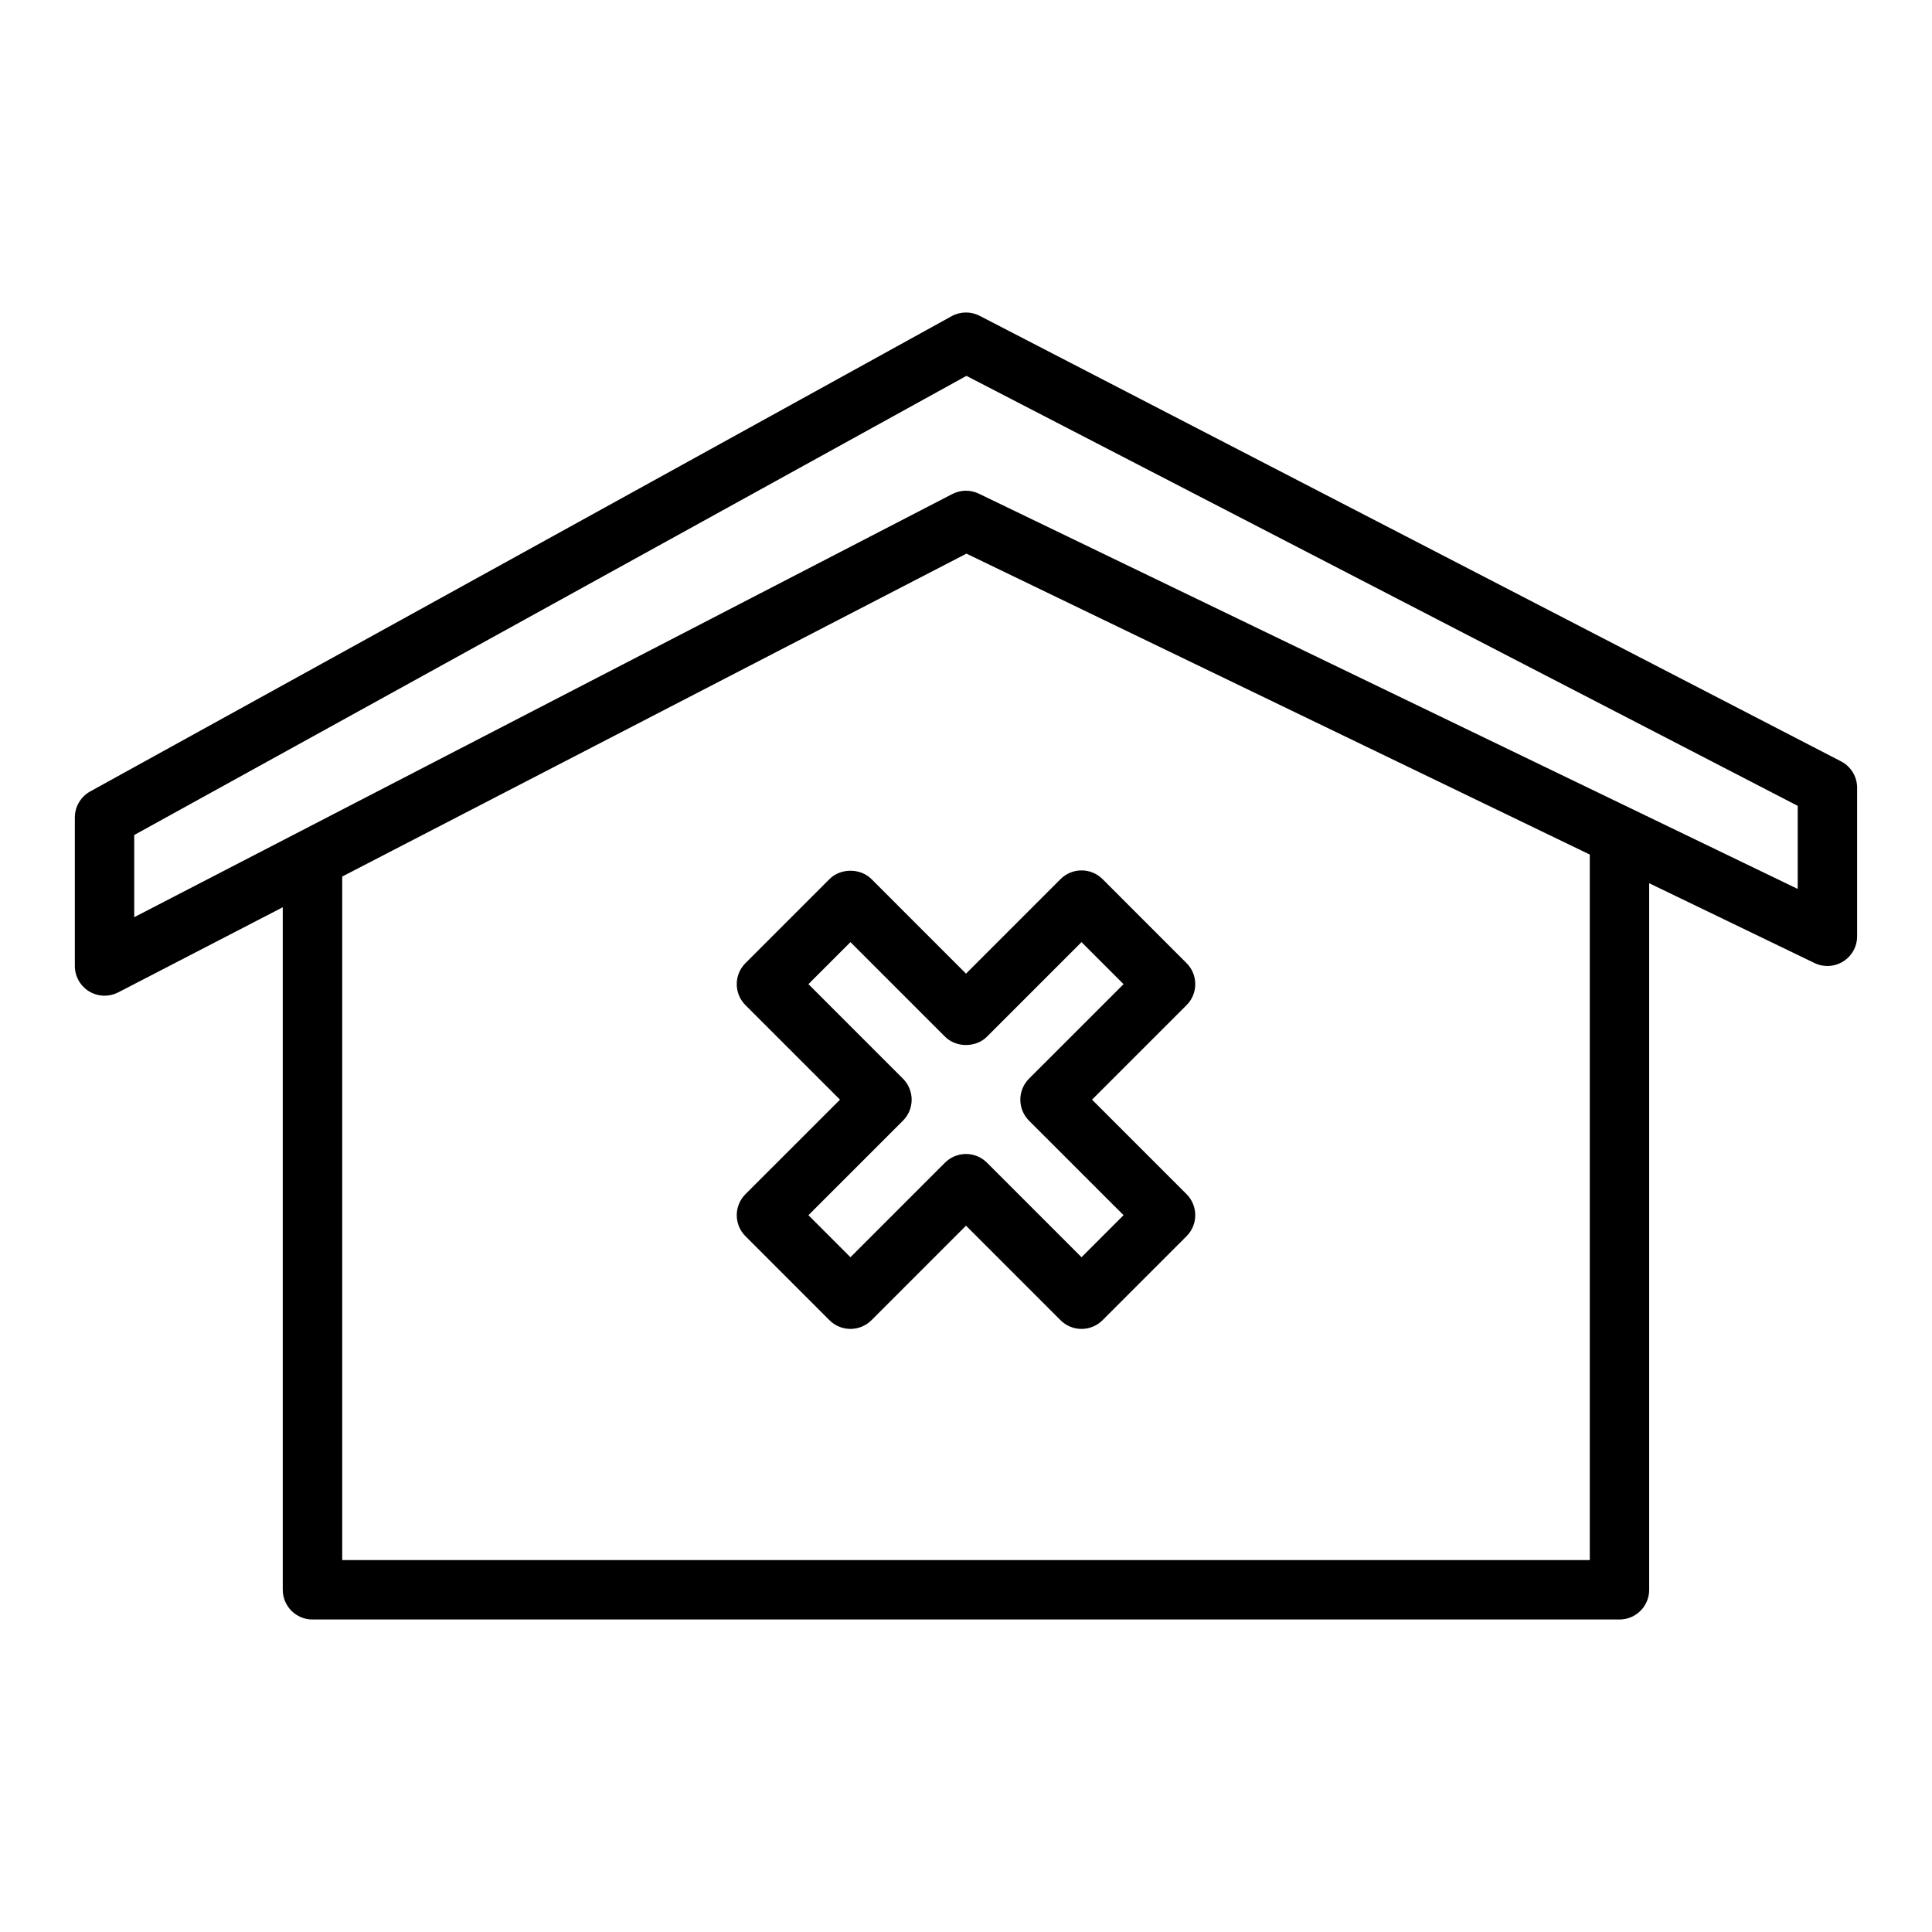
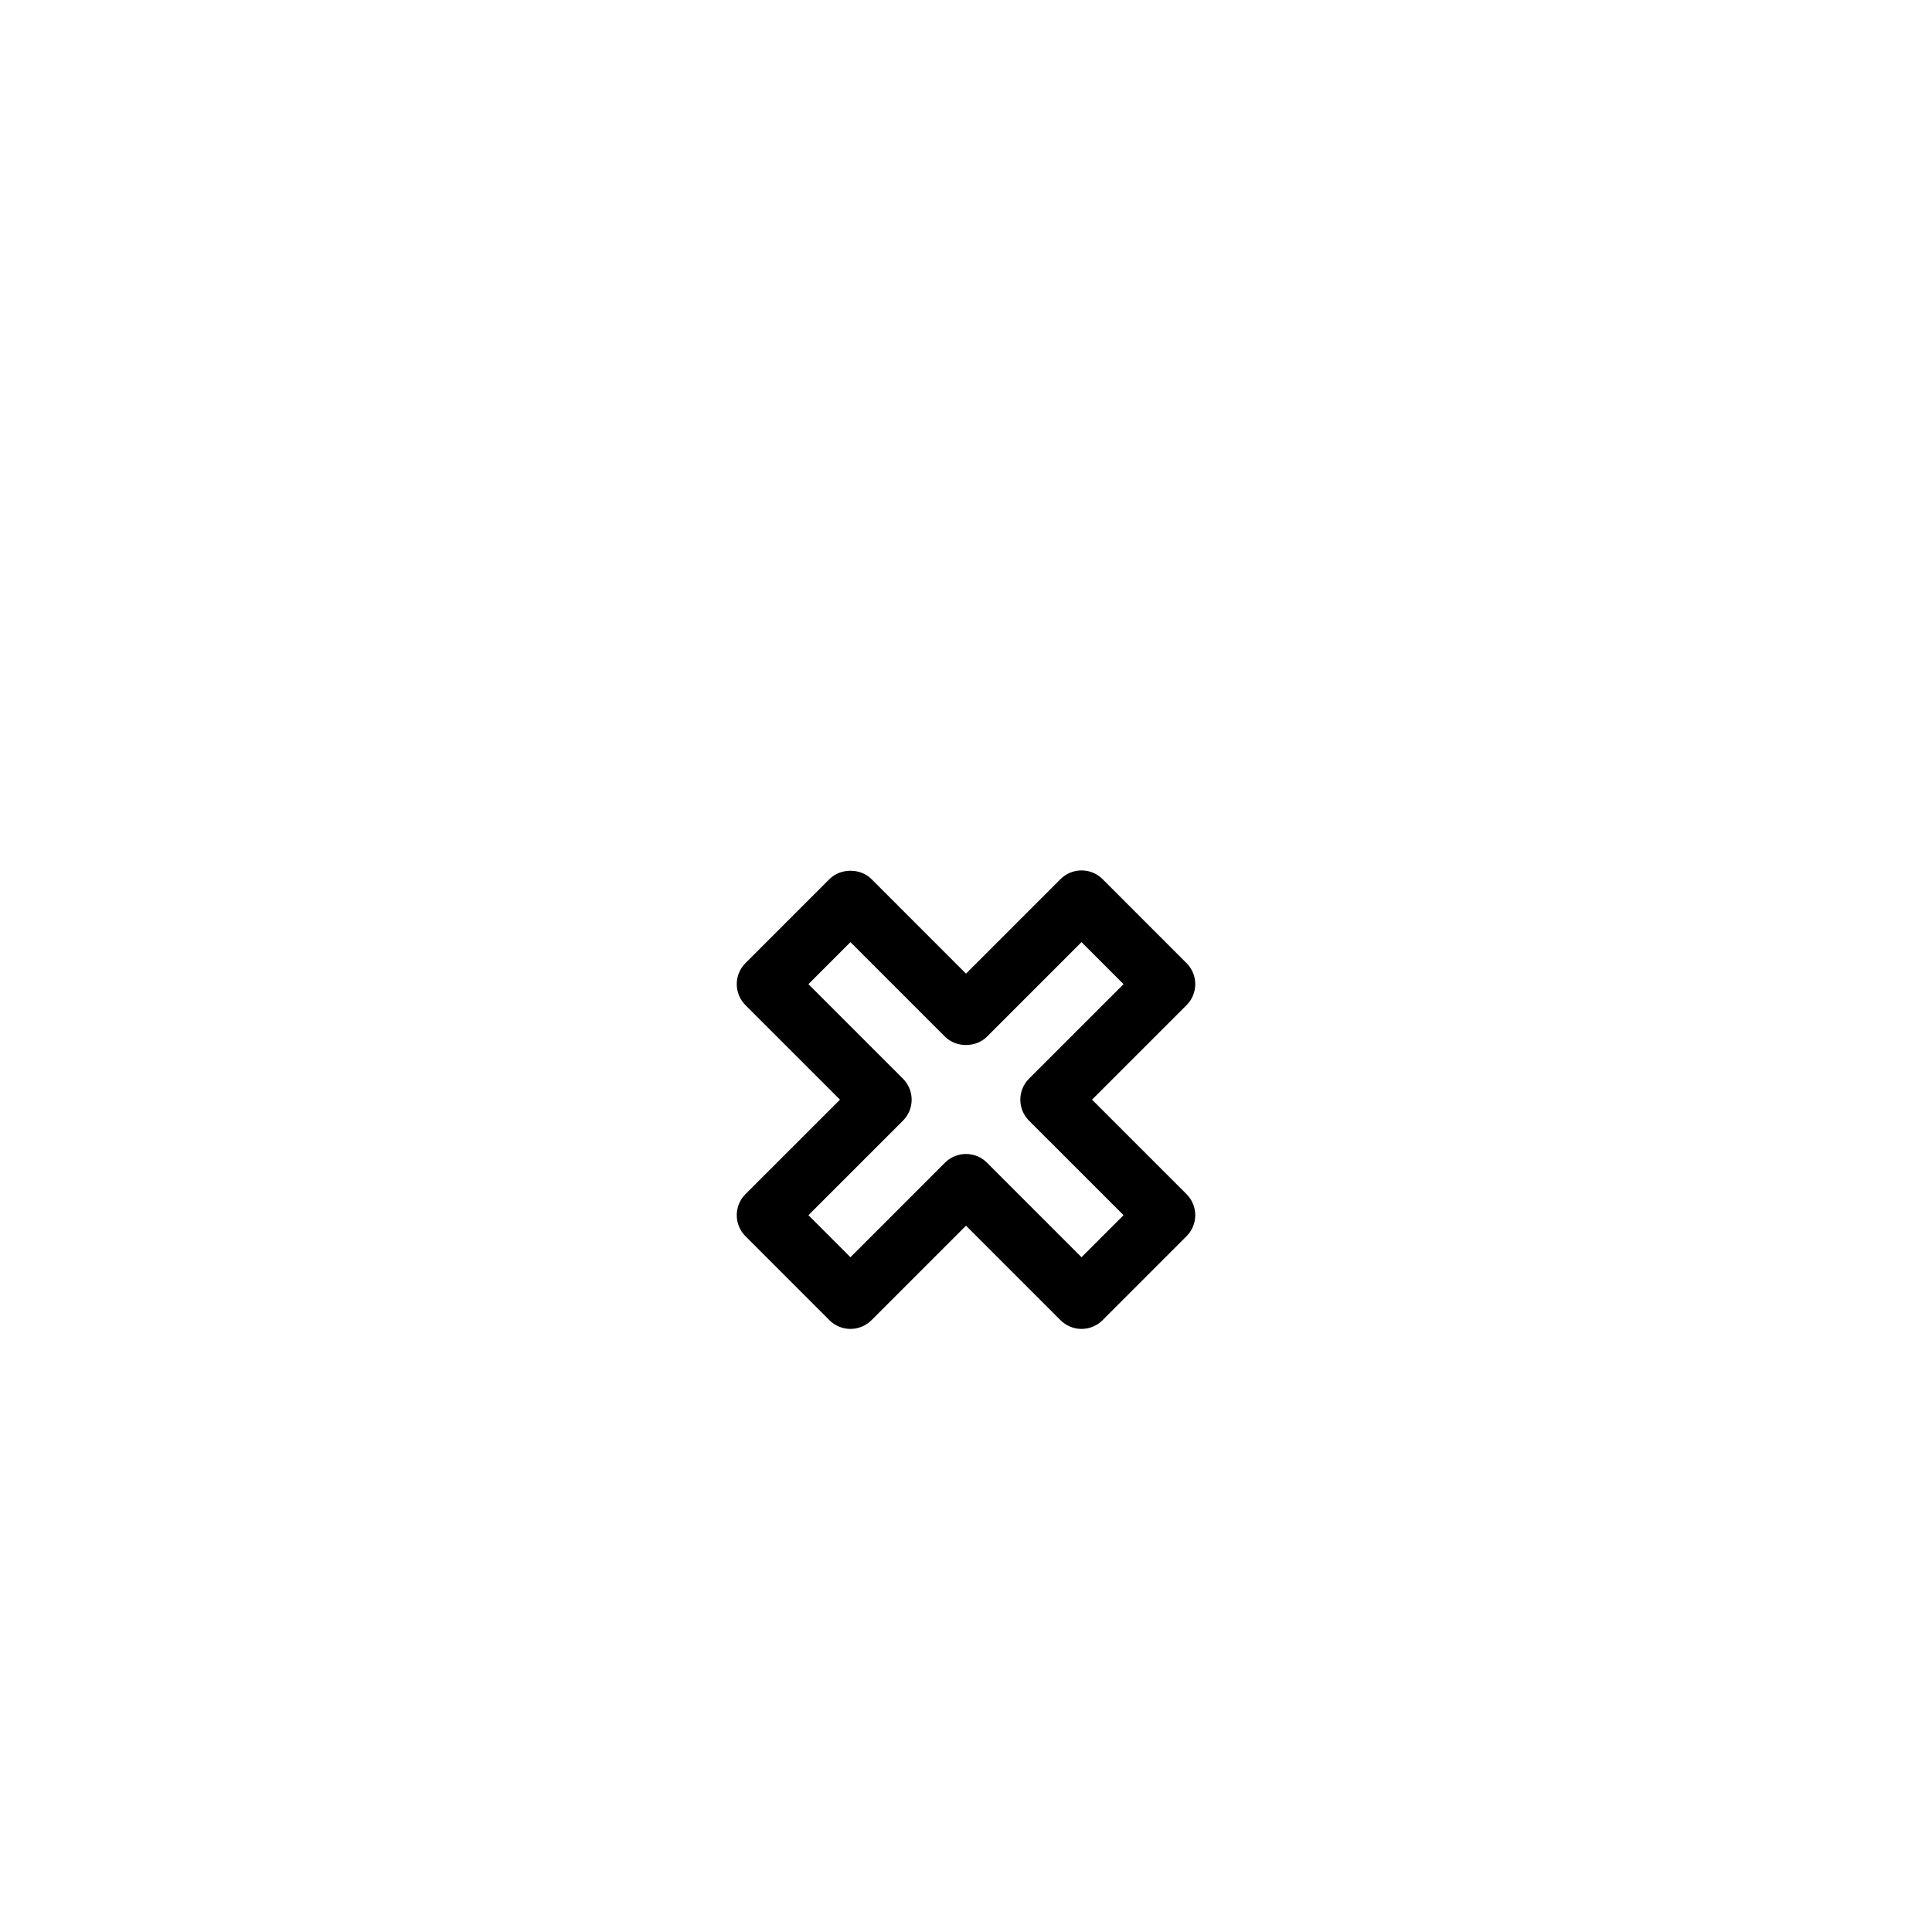
<svg xmlns="http://www.w3.org/2000/svg" fill="#000000" width="800px" height="800px" version="1.1" viewBox="144 144 512 512">
  <g>
-     <path d="m631.9 345.77-228.29-118.08c-2.332-1.207-5.121-1.16-7.418 0.102l-228.29 125.95c-2.508 1.391-4.07 4.027-4.07 6.894v39.359c0 2.746 1.434 5.297 3.777 6.727 1.258 0.762 2.676 1.148 4.098 1.148 1.238 0 2.481-0.293 3.617-0.875l43.613-22.562v180.88c0 4.352 3.523 7.871 7.871 7.871h346.37c4.348 0 7.871-3.519 7.871-7.871v-187.25l43.812 21.148c2.438 1.176 5.309 1.023 7.606-0.422 2.301-1.434 3.691-3.957 3.691-6.664v-39.359c0-2.945-1.641-5.641-4.258-6.996zm-66.59 211.67h-330.62v-181.15l165.43-85.57 165.19 79.746zm55.102-177.86-217-104.75c-2.227-1.078-4.832-1.039-7.039 0.094l-216.8 112.14v-21.777l220.54-121.68 220.3 113.95z" />
    <path d="m374.95 376.97c-2.953-2.953-8.18-2.953-11.133 0l-22.266 22.27c-3.074 3.074-3.074 8.055 0 11.133l25.051 25.047-25.051 25.047c-3.074 3.074-3.074 8.055 0 11.133l22.266 22.27c1.477 1.477 3.481 2.305 5.566 2.305 2.086 0 4.09-0.832 5.566-2.305l25.051-25.055 25.051 25.055c1.477 1.477 3.481 2.305 5.566 2.305 2.086 0 4.09-0.832 5.566-2.305l22.266-22.27c3.074-3.074 3.074-8.055 0-11.133l-25.051-25.047 25.051-25.047c3.074-3.074 3.074-8.055 0-11.133l-22.266-22.27c-1.477-1.477-3.481-2.305-5.566-2.305-2.086 0-4.09 0.832-5.566 2.305l-25.051 25.055zm55.664 16.699 11.137 11.141-25.051 25.047c-1.477 1.477-2.305 3.477-2.305 5.566 0 2.09 0.832 4.09 2.305 5.566l25.051 25.047-11.137 11.141-25.051-25.055c-1.477-1.477-3.481-2.305-5.566-2.305-2.086 0-4.09 0.832-5.566 2.305l-25.051 25.055-11.137-11.141 25.051-25.047c1.477-1.477 2.305-3.477 2.305-5.566 0-2.09-0.832-4.09-2.305-5.566l-25.051-25.047 11.137-11.141 25.051 25.055c2.953 2.953 8.18 2.953 11.133 0z" />
  </g>
</svg>